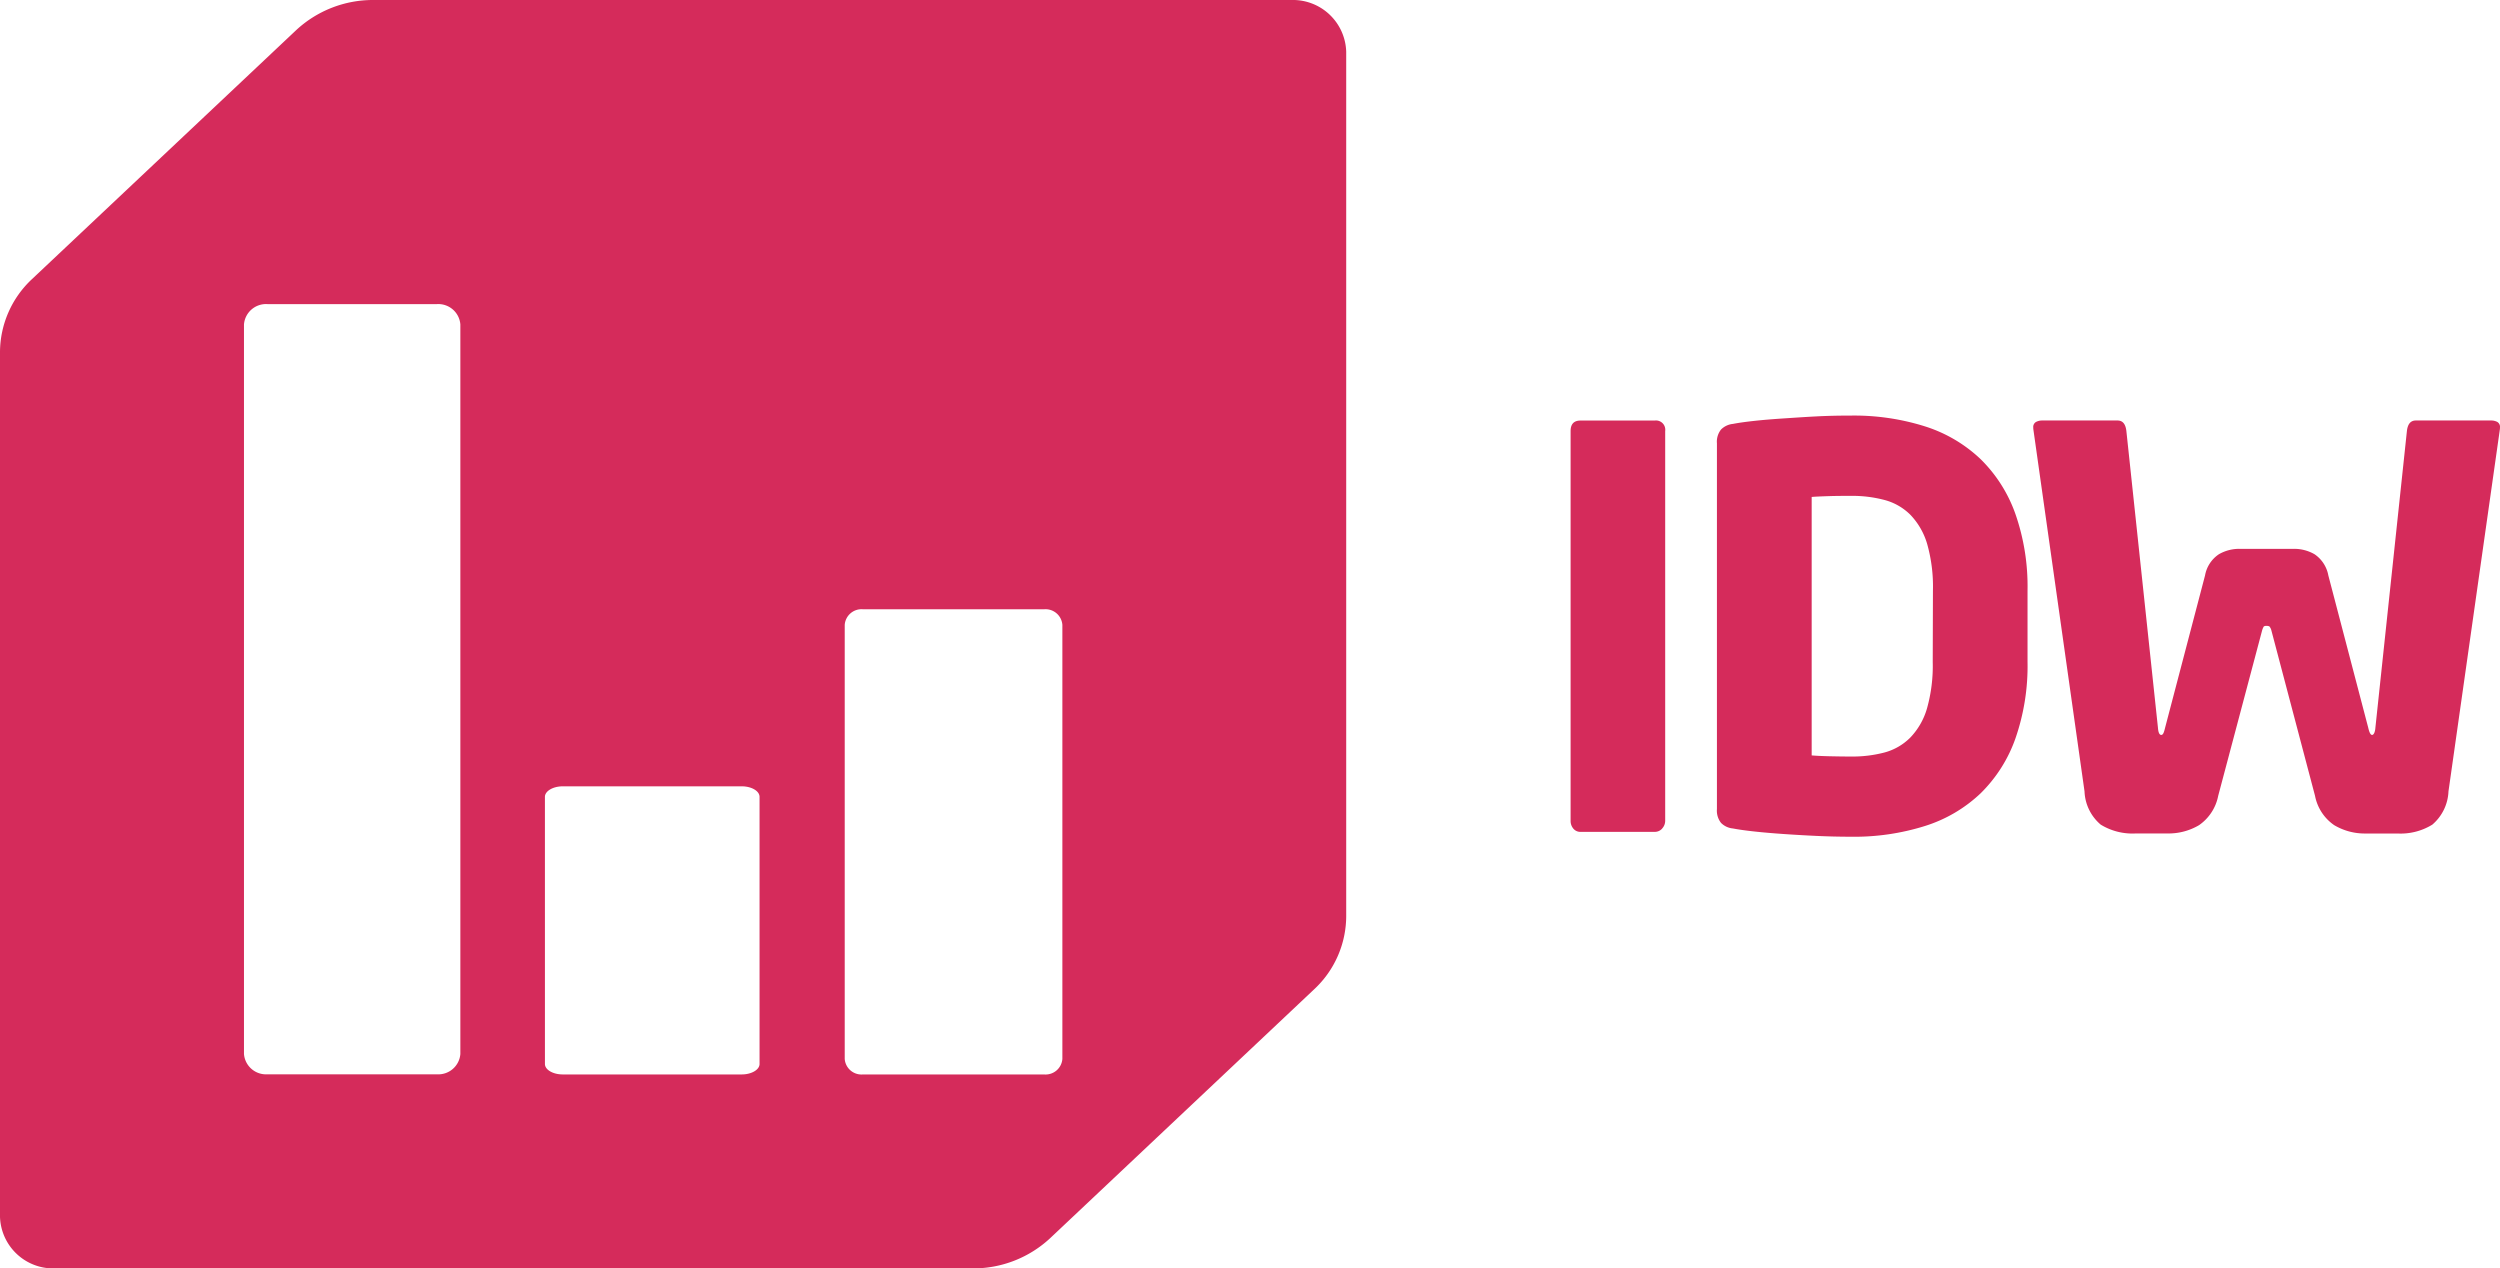
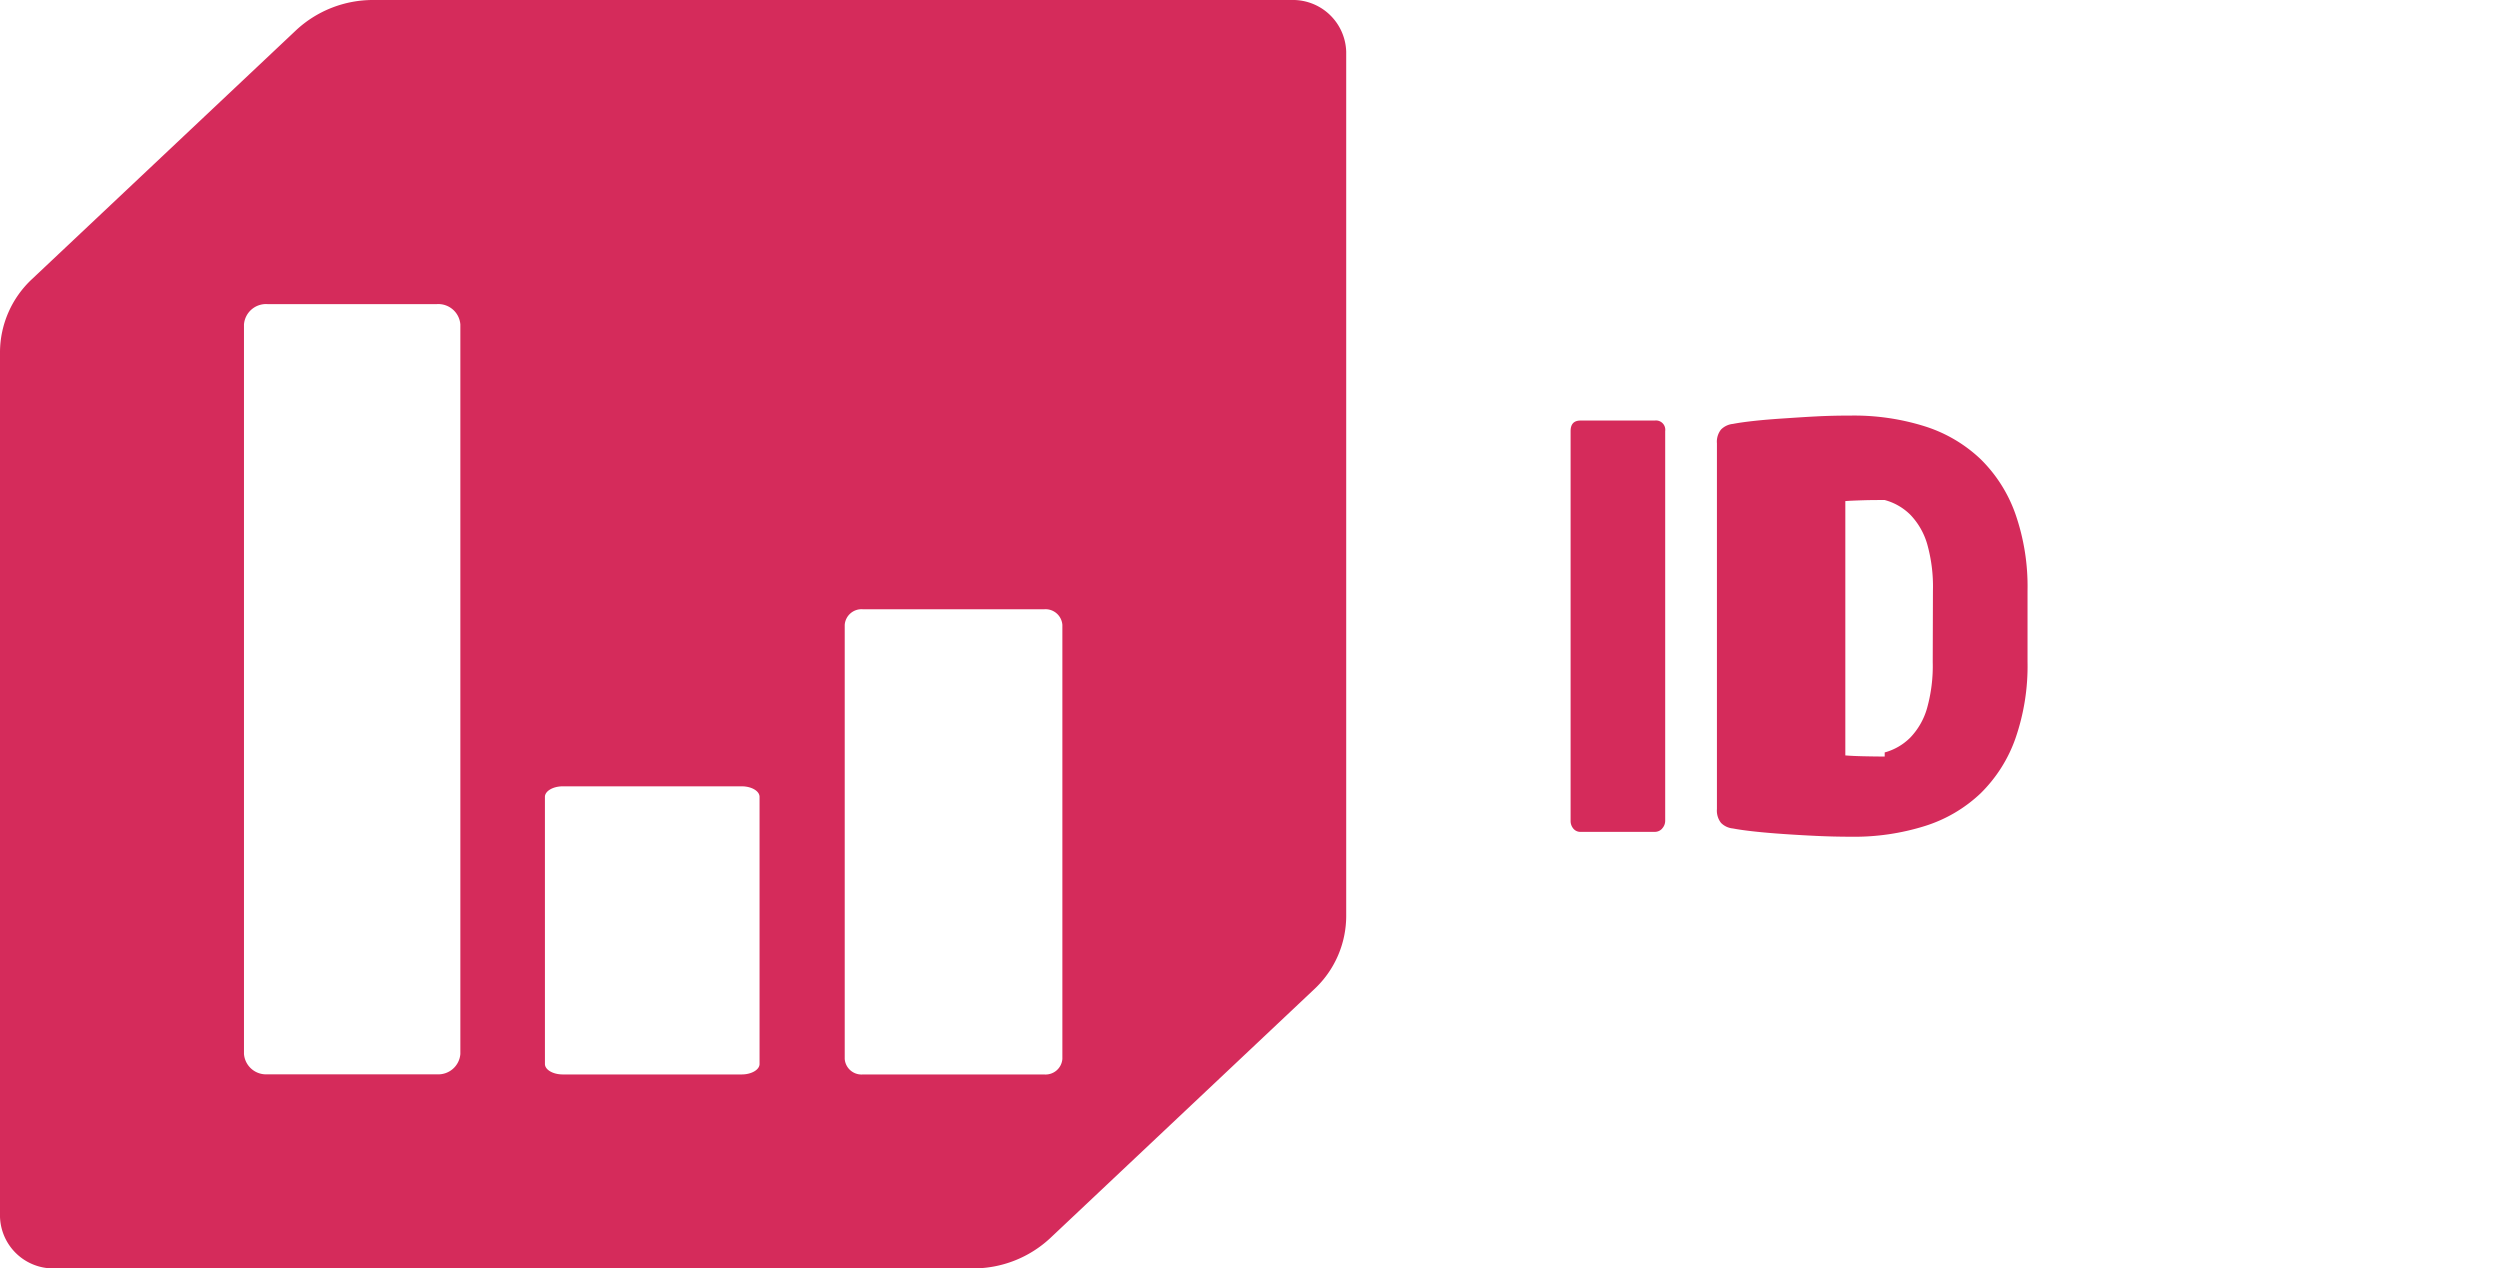
<svg xmlns="http://www.w3.org/2000/svg" id="logo-idv" width="130.084" height="66" viewBox="0 0 130.084 66">
  <g id="Raggruppa_1312" data-name="Raggruppa 1312">
    <path id="Tracciato_1854" data-name="Tracciato 1854" d="M45.441,0H-2.319A5.871,5.871,0,0,0-6.347,1.572L-20.086,14.52a5.227,5.227,0,0,0-1.668,3.8v45A2.774,2.774,0,0,0-18.9,66H28.86a5.877,5.877,0,0,0,4.028-1.572L46.623,51.48a5.219,5.219,0,0,0,1.671-3.8V2.689A2.775,2.775,0,0,0,45.441,0M22.2,32.513a.878.878,0,0,1,.93-.812h9.462a.88.88,0,0,1,.933.812V55.1a.877.877,0,0,1-.933.809H23.13a.875.875,0,0,1-.93-.809ZM6.6,41.463c0-.3.42-.548.93-.548h9.308c.513,0,.93.244.93.548v13.9c0,.3-.42.544-.93.544H7.531c-.513,0-.93-.244-.93-.544ZM-9.059,16.88a1.151,1.151,0,0,1,1.223-1.056H.98A1.15,1.15,0,0,1,2.2,16.88V54.847A1.15,1.15,0,0,1,.98,55.9H-7.836a1.151,1.151,0,0,1-1.223-1.056Z" transform="translate(21.754 0)" fill="#d52b5b" />
  </g>
  <g id="Raggruppa_1313" data-name="Raggruppa 1313" transform="translate(81.724 21.879)">
    <path id="Tracciato_1855" data-name="Tracciato 1855" d="M3.223,14.358a.509.509,0,0,1-.389.172H-1.028a.469.469,0,0,1-.374-.172.616.616,0,0,1-.14-.4V-6.323c0-.367.172-.549.516-.549h3.86a.485.485,0,0,1,.41.138.485.485,0,0,1,.136.411V13.953a.586.586,0,0,1-.157.4" transform="translate(1.542 6.876)" fill="#d52b5b" />
  </g>
  <g id="Raggruppa_1314" data-name="Raggruppa 1314" transform="translate(89.333 21.625)">
-     <path id="Tracciato_1856" data-name="Tracciato 1856" d="M10.5,11.366a7.482,7.482,0,0,1-1.814,2.851A7.425,7.425,0,0,1,5.8,15.911a12.276,12.276,0,0,1-3.858.56c-.6,0-1.195-.015-1.8-.043s-1.18-.062-1.727-.1-1.046-.08-1.5-.13-.818-.1-1.11-.157a1,1,0,0,1-.618-.287,1.024,1.024,0,0,1-.216-.72V-4a1.018,1.018,0,0,1,.216-.72,1.02,1.02,0,0,1,.618-.29c.29-.056.658-.108,1.11-.157s.951-.09,1.5-.126S-.464-5.369.142-5.4s1.2-.043,1.8-.043A12.279,12.279,0,0,1,5.8-4.88a7.474,7.474,0,0,1,2.887,1.7A7.482,7.482,0,0,1,10.5-.329a11.457,11.457,0,0,1,.633,3.987V7.375a11.475,11.475,0,0,1-.633,3.991M6.211,3.661a8.159,8.159,0,0,0-.3-2.421A3.691,3.691,0,0,0,5.044-.273,2.983,2.983,0,0,0,3.7-1.049a6.535,6.535,0,0,0-1.751-.216c-.367,0-.744,0-1.14.013s-.7.025-.908.043V12.24c.213.018.516.034.908.043s.772.015,1.14.015A6.535,6.535,0,0,0,3.7,12.085a2.99,2.99,0,0,0,1.338-.779A3.659,3.659,0,0,0,5.9,9.8a8.167,8.167,0,0,0,.3-2.422Z" transform="translate(5.034 5.442)" fill="#d52b5b" />
+     <path id="Tracciato_1856" data-name="Tracciato 1856" d="M10.5,11.366a7.482,7.482,0,0,1-1.814,2.851A7.425,7.425,0,0,1,5.8,15.911a12.276,12.276,0,0,1-3.858.56c-.6,0-1.195-.015-1.8-.043s-1.18-.062-1.727-.1-1.046-.08-1.5-.13-.818-.1-1.11-.157a1,1,0,0,1-.618-.287,1.024,1.024,0,0,1-.216-.72V-4a1.018,1.018,0,0,1,.216-.72,1.02,1.02,0,0,1,.618-.29c.29-.056.658-.108,1.11-.157s.951-.09,1.5-.126S-.464-5.369.142-5.4s1.2-.043,1.8-.043A12.279,12.279,0,0,1,5.8-4.88a7.474,7.474,0,0,1,2.887,1.7A7.482,7.482,0,0,1,10.5-.329a11.457,11.457,0,0,1,.633,3.987V7.375a11.475,11.475,0,0,1-.633,3.991M6.211,3.661a8.159,8.159,0,0,0-.3-2.421A3.691,3.691,0,0,0,5.044-.273,2.983,2.983,0,0,0,3.7-1.049c-.367,0-.744,0-1.14.013s-.7.025-.908.043V12.24c.213.018.516.034.908.043s.772.015,1.14.015A6.535,6.535,0,0,0,3.7,12.085a2.99,2.99,0,0,0,1.338-.779A3.659,3.659,0,0,0,5.9,9.8a8.167,8.167,0,0,0,.3-2.422Z" transform="translate(5.034 5.442)" fill="#d52b5b" />
  </g>
  <g id="Raggruppa_1315" data-name="Raggruppa 1315" transform="translate(105.795 21.88)">
-     <path id="Tracciato_1857" data-name="Tracciato 1857" d="M16.422.293,13.744,19.159a2.4,2.4,0,0,1-.841,1.73,3.144,3.144,0,0,1-1.813.461H9.457A3.113,3.113,0,0,1,7.8,20.917,2.4,2.4,0,0,1,6.8,19.389L4.527,10.776a.506.506,0,0,0-.1-.2.308.308,0,0,0-.151-.028.237.237,0,0,0-.14.028.855.855,0,0,0-.087.2L1.762,19.389a2.417,2.417,0,0,1-.995,1.526,3.12,3.12,0,0,1-1.656.433H-2.532a3.155,3.155,0,0,1-1.821-.461,2.382,2.382,0,0,1-.841-1.73L-7.86.293V.237a.3.3,0,0,1,.14-.3A.677.677,0,0,1-7.4-.14h3.923c.269,0,.42.182.461.549l1.643,15.438c.018.251.077.374.172.374s.14-.123.2-.374L1.077,7.924A1.681,1.681,0,0,1,1.8,6.818a2.117,2.117,0,0,1,1.066-.28H5.707a2.124,2.124,0,0,1,1.066.28,1.7,1.7,0,0,1,.72,1.105l2.076,7.924c.056.251.123.374.2.374s.154-.123.172-.374L11.581.409c.041-.367.195-.549.464-.549h3.923a.677.677,0,0,1,.315.074.3.3,0,0,1,.14.3Z" transform="translate(7.864 0.14)" fill="#d52b5b" />
-   </g>
+     </g>
</svg>